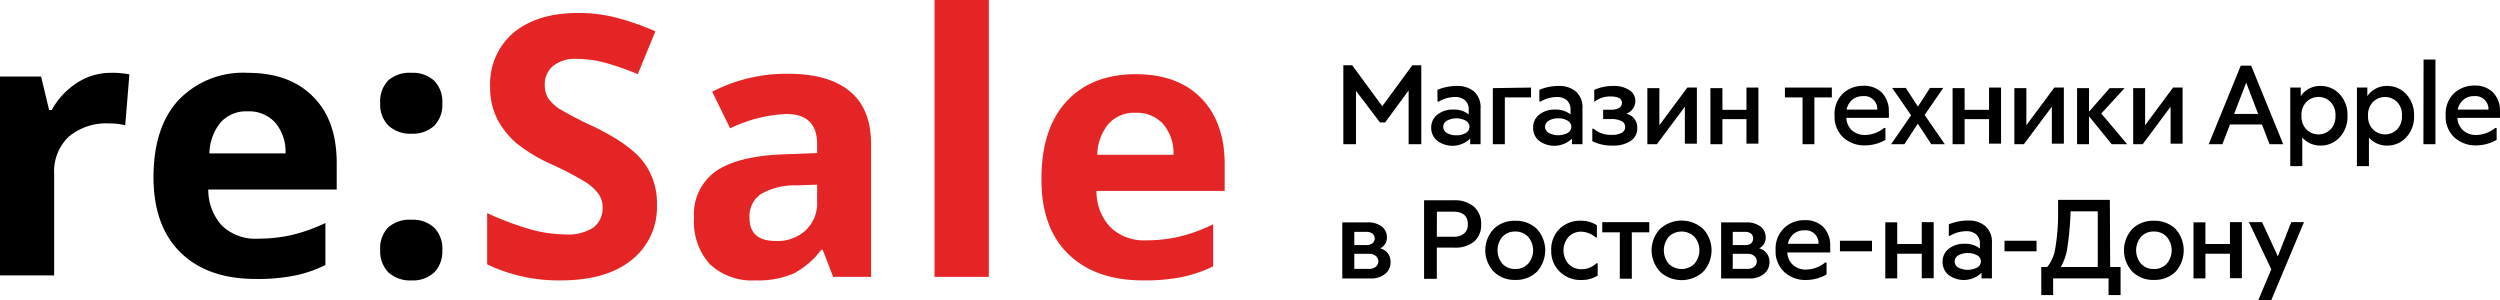
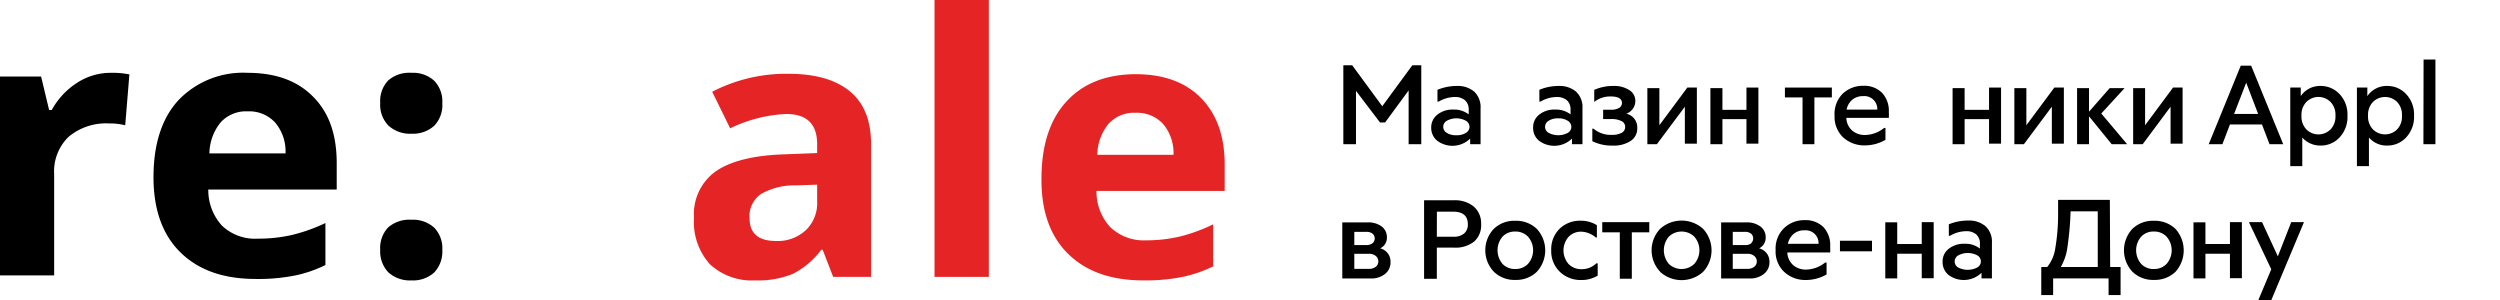
<svg xmlns="http://www.w3.org/2000/svg" id="Слой_1" data-name="Слой 1" viewBox="0 0 312.06 37.47">
  <defs>
    <style>.cls-1{fill:#e52525;}</style>
  </defs>
-   <path class="cls-1" d="M82,25.54a8.39,8.39,0,0,1-3.18,6.93Q75.66,35,70,35a20.69,20.69,0,0,1-9.19-2V26.6a37.77,37.77,0,0,0,5.55,2.07,16.79,16.79,0,0,0,4.17.59A5.86,5.86,0,0,0,74,28.45a3,3,0,0,0,1.22-2.58,2.83,2.83,0,0,0-.53-1.69,6,6,0,0,0-1.58-1.44,39,39,0,0,0-4.2-2.2,20.17,20.17,0,0,1-4.46-2.68,10.19,10.19,0,0,1-2.38-3,8.64,8.64,0,0,1-.89-4,8.42,8.42,0,0,1,2.91-6.77c2-1.65,4.65-2.47,8.09-2.47a18.6,18.6,0,0,1,4.81.6,32.78,32.78,0,0,1,4.82,1.69l-2.2,5.35a32.62,32.62,0,0,0-4.3-1.49A14.16,14.16,0,0,0,72,7.35a4.37,4.37,0,0,0-3,.91,3,3,0,0,0-1,2.38,3,3,0,0,0,.42,1.6,5.06,5.06,0,0,0,1.34,1.31,45.14,45.14,0,0,0,4.37,2.26Q78.62,18,80.3,20.19A8.44,8.44,0,0,1,82,25.54Z" />
  <path class="cls-1" d="M104,34.56l-1.31-3.38h-.18a10.11,10.11,0,0,1-3.53,3,11.48,11.48,0,0,1-4.71.82,7.7,7.7,0,0,1-5.64-2,7.87,7.87,0,0,1-2-5.82,6.54,6.54,0,0,1,2.75-5.82c1.85-1.26,4.64-1.95,8.35-2.09L102,19.1V18c0-2.52-1.29-3.77-3.86-3.77a17.77,17.77,0,0,0-7,1.79L88.9,11.45a20.11,20.11,0,0,1,9.5-2.24c3.33,0,5.89.72,7.66,2.17S108.73,15,108.73,18V34.56Zm-2-11.51-2.62.09A8.4,8.4,0,0,0,95,24.21a3.34,3.34,0,0,0-1.44,3c0,1.91,1.09,2.87,3.29,2.87a5.15,5.15,0,0,0,3.75-1.36A4.68,4.68,0,0,0,102,25.1Z" />
  <path class="cls-1" d="M123.43,34.56h-6.78V0h6.78Z" />
  <path class="cls-1" d="M141.75,14.08a4.27,4.27,0,0,0-3.38,1.38,6.24,6.24,0,0,0-1.4,3.86h9.51a5.6,5.6,0,0,0-1.31-3.86A4.41,4.41,0,0,0,141.75,14.08ZM142.7,35q-6,0-9.37-3.31T130,22.32q0-6.24,3.11-9.64t8.64-3.42c3.5,0,6.24,1,8.19,3s2.93,4.76,2.93,8.28v3.29h-16a6.48,6.48,0,0,0,1.71,4.51A6,6,0,0,0,143,30a18.4,18.4,0,0,0,4.25-.47A20.73,20.73,0,0,0,151.43,28v5.25a16.43,16.43,0,0,1-3.8,1.31A23.31,23.31,0,0,1,142.7,35Z" />
  <path d="M13.86,9.09a10.33,10.33,0,0,1,2.29.2l-.52,6.35a7.49,7.49,0,0,0-2-.23,7.26,7.26,0,0,0-5.07,1.67,6,6,0,0,0-1.8,4.66V34.38H0V9.55H5.13l1,4.18h.33a9.37,9.37,0,0,1,3.11-3.36A7.68,7.68,0,0,1,13.86,9.09Z" />
  <path d="M30.91,13.9a4.26,4.26,0,0,0-3.37,1.38,6.26,6.26,0,0,0-1.4,3.87h9.5a5.57,5.57,0,0,0-1.31-3.87A4.4,4.4,0,0,0,30.91,13.9Zm1,20.92q-6,0-9.37-3.3t-3.38-9.38q0-6.24,3.11-9.63a11.16,11.16,0,0,1,8.64-3.42q5.27,0,8.19,3c2,2,2.93,4.76,2.93,8.29v3.28H26a6.58,6.58,0,0,0,1.71,4.51,6,6,0,0,0,4.49,1.62,18.86,18.86,0,0,0,4.24-.46,21.46,21.46,0,0,0,4.18-1.49v5.24a15.55,15.55,0,0,1-3.8,1.31,23.49,23.49,0,0,1-4.95.43Z" />
  <path d="M47.46,31.2a3.72,3.72,0,0,1,1-2.82,4.05,4.05,0,0,1,2.91-.95,3.91,3.91,0,0,1,2.84,1,3.69,3.69,0,0,1,1,2.79,3.76,3.76,0,0,1-1,2.78,3.9,3.9,0,0,1-2.84,1,4,4,0,0,1-2.89-1A3.77,3.77,0,0,1,47.46,31.2Zm0-18.34a3.72,3.72,0,0,1,1-2.82,4,4,0,0,1,2.91-.95,3.91,3.91,0,0,1,2.84,1,3.71,3.71,0,0,1,1,2.8,3.71,3.71,0,0,1-1,2.8,3.94,3.94,0,0,1-2.82,1,4,4,0,0,1-2.89-1A3.71,3.71,0,0,1,47.46,12.86Z" />
  <path d="M176.29,8.15h1.12V18h-1.58V11.29l-2.94,4h-.63l-3-3.95V18h-1.58V8.15h1.11l3.75,5.11Z" />
  <path d="M181.83,10.73a3.19,3.19,0,0,1,2.18.7,2.66,2.66,0,0,1,.8,2.1V18h-1.3v-.7a3.17,3.17,0,0,1-4.12.26,2.06,2.06,0,0,1-.74-1.63,2,2,0,0,1,.77-1.62,3,3,0,0,1,2-.63,2.91,2.91,0,0,1,1.91.6v-.56a1.5,1.5,0,0,0-.47-1.21,1.86,1.86,0,0,0-1.27-.4,4,4,0,0,0-2,.57h-.16V11.21A6.28,6.28,0,0,1,181.83,10.73Zm-1.25,5.85a2.12,2.12,0,0,0,1.21.3,2.09,2.09,0,0,0,1.2-.3.88.88,0,0,0,.44-.75.89.89,0,0,0-.44-.75,2.48,2.48,0,0,0-2.4,0,.86.86,0,0,0,0,1.5Z" />
-   <path d="M191.11,10.93v1.23h-3.27V18h-1.5v-7Z" />
  <path d="M194.54,10.73a3.19,3.19,0,0,1,2.18.7,2.63,2.63,0,0,1,.81,2.1V18h-1.31v-.7a3.17,3.17,0,0,1-4.12.26,2.05,2.05,0,0,1-.73-1.63,2,2,0,0,1,.76-1.62,3,3,0,0,1,2-.63,2.91,2.91,0,0,1,1.91.6v-.56a1.53,1.53,0,0,0-.46-1.21,1.89,1.89,0,0,0-1.28-.4,4,4,0,0,0-2,.57h-.15V11.21A6.19,6.19,0,0,1,194.54,10.73Zm-1.24,5.85a2.57,2.57,0,0,0,2.41,0,.87.87,0,0,0,.43-.75.89.89,0,0,0-.44-.75,2.09,2.09,0,0,0-1.2-.31,2.13,2.13,0,0,0-1.2.31.89.89,0,0,0-.44.75A.88.88,0,0,0,193.3,16.58Z" />
  <path d="M203,14.19A1.75,1.75,0,0,1,204.37,16a1.84,1.84,0,0,1-.82,1.59,3.82,3.82,0,0,1-2.26.58,5.34,5.34,0,0,1-2.53-.55V16.06h.15a3.28,3.28,0,0,0,2.3.77,2.42,2.42,0,0,0,1.21-.25.81.81,0,0,0,.44-.74.79.79,0,0,0-.45-.72,2.72,2.72,0,0,0-1.3-.26h-1V13.7h1a2,2,0,0,0,1-.23.72.72,0,0,0,.35-.61c0-.54-.47-.82-1.41-.82a3.2,3.2,0,0,0-2.06.69H199V11.22a5.7,5.7,0,0,1,2.38-.49,3.44,3.44,0,0,1,2,.52,1.56,1.56,0,0,1,.75,1.35A1.68,1.68,0,0,1,203,14.19Z" />
  <path d="M210.62,10.93h1.19v7h-1.5V13.32L206.82,18h-1.19v-7h1.5v4.63Z" />
  <path d="M218,10.93h1.49v7H218V14.87h-3V18h-1.5v-7H215v2.71h3Z" />
  <path d="M228.66,10.93v1.23h-2.18V18H225V12.16H222.8V10.93Z" />
  <path d="M235.77,14a5.43,5.43,0,0,1,0,.71h-5.3a2.18,2.18,0,0,0,.73,1.59,2.41,2.41,0,0,0,1.62.55,3.87,3.87,0,0,0,2.36-.88h.17v1.49a5.21,5.21,0,0,1-2.59.69,3.91,3.91,0,0,1-2.69-1A3.53,3.53,0,0,1,229,14.44a3.54,3.54,0,0,1,1-2.73,3.64,3.64,0,0,1,2.58-1,3.14,3.14,0,0,1,2.32.85A3.29,3.29,0,0,1,235.77,14ZM232.57,12a2.07,2.07,0,0,0-1.35.44,2.15,2.15,0,0,0-.72,1.24h3.83A1.61,1.61,0,0,0,232.57,12Z" />
-   <path d="M242.76,18h-1.69l-1.68-2.56L237.71,18h-1.66l2.5-3.61-2.36-3.41h1.7l1.51,2.32,1.51-2.32h1.65l-2.32,3.37Z" />
  <path d="M248.28,10.93h1.5v7h-1.5V14.87h-3.05V18h-1.5v-7h1.5v2.71h3.05Z" />
  <path d="M256.43,10.93h1.19v7h-1.5V13.32L252.63,18h-1.19v-7h1.5v4.63Z" />
  <path d="M265.52,18h-1.93l-2.83-3.48V18h-1.49v-7h1.49v2.94l2.58-2.94h1.86l-2.91,3.17Z" />
  <path d="M271.25,10.93h1.19v7h-1.5V13.32L267.46,18h-1.19v-7h1.49v4.63Z" />
  <path d="M283.29,18l-.94-2.46h-4L277.41,18H275.7l4-9.8H281l4,9.8Zm-4.42-3.78h3l-1.49-3.9Z" />
  <path d="M289.69,10.73a3.19,3.19,0,0,1,2.33,1,3.7,3.7,0,0,1,1,2.72,3.73,3.73,0,0,1-1,2.72,3.18,3.18,0,0,1-2.33,1,3,3,0,0,1-2.31-1v3.57h-1.5V10.93h1.31V12A2.89,2.89,0,0,1,289.69,10.73Zm-1.79,5.43a2.13,2.13,0,0,0,3,0,2.29,2.29,0,0,0,.62-1.72,2.29,2.29,0,0,0-.62-1.72,2.13,2.13,0,0,0-3,0,2.29,2.29,0,0,0-.62,1.72A2.29,2.29,0,0,0,287.9,16.16Z" />
  <path d="M298,10.73a3.16,3.16,0,0,1,2.33,1,3.7,3.7,0,0,1,1,2.72,3.73,3.73,0,0,1-1,2.72,3.16,3.16,0,0,1-2.32,1,2.93,2.93,0,0,1-2.31-1v3.57h-1.5V10.93h1.3V12A2.91,2.91,0,0,1,298,10.73Zm-1.79,5.43a2.14,2.14,0,0,0,3,0,2.29,2.29,0,0,0,.61-1.72,2.29,2.29,0,0,0-.61-1.72,2.14,2.14,0,0,0-3,0,2.29,2.29,0,0,0-.62,1.72A2.29,2.29,0,0,0,296.21,16.16Z" />
  <path d="M302.52,7.43H304V18h-1.5Z" />
-   <path d="M312.06,14a5.43,5.43,0,0,1,0,.71h-5.31a2.18,2.18,0,0,0,.74,1.59,2.38,2.38,0,0,0,1.61.55,3.89,3.89,0,0,0,2.37-.88h.17v1.49a5.24,5.24,0,0,1-2.59.69,3.9,3.9,0,0,1-2.69-1,3.5,3.5,0,0,1-1.08-2.74,3.57,3.57,0,0,1,1-2.73,3.66,3.66,0,0,1,2.59-1,3.12,3.12,0,0,1,2.31.85A3.26,3.26,0,0,1,312.06,14ZM308.85,12a2,2,0,0,0-1.34.44,2.16,2.16,0,0,0-.73,1.24h3.84A1.62,1.62,0,0,0,308.85,12Z" />
  <path d="M172.28,31a1.69,1.69,0,0,1,1.29,1.72,1.8,1.8,0,0,1-.69,1.48,2.73,2.73,0,0,1-1.8.56h-3.53v-7h3.18a2.77,2.77,0,0,1,1.74.51,1.67,1.67,0,0,1,.65,1.36A1.46,1.46,0,0,1,172.28,31Zm-.95-.64a.79.79,0,0,0,0-1.19,1.19,1.19,0,0,0-.78-.23h-1.5v1.65h1.5A1.19,1.19,0,0,0,171.33,30.35Zm-2.28,3.2h1.83a1.31,1.31,0,0,0,.85-.26.84.84,0,0,0,.32-.68.85.85,0,0,0-.32-.67,1.26,1.26,0,0,0-.85-.27h-1.83Z" />
  <path d="M177.76,25h3.72a3.66,3.66,0,0,1,2.5.8,2.76,2.76,0,0,1,.9,2.2,2.7,2.7,0,0,1-.88,2.16,3.74,3.74,0,0,1-2.49.75h-2.16v3.89h-1.59Zm1.59,4.55h2.06a2,2,0,0,0,1.33-.39,1.42,1.42,0,0,0,.48-1.17c0-1.05-.62-1.57-1.86-1.57h-2Z" />
  <path d="M186.47,33.92a3.89,3.89,0,0,1,0-5.36,3.66,3.66,0,0,1,2.67-1,3.7,3.7,0,0,1,2.68,1,3.94,3.94,0,0,1,0,5.38,3.7,3.7,0,0,1-2.68,1A3.66,3.66,0,0,1,186.47,33.92Zm1.08-4.38a2.64,2.64,0,0,0,0,3.4,2.13,2.13,0,0,0,1.59.64,2.16,2.16,0,0,0,1.59-.64,2.58,2.58,0,0,0,0-3.4,2.16,2.16,0,0,0-1.59-.64A2.13,2.13,0,0,0,187.55,29.54Z" />
  <path d="M193.63,31.24a3.59,3.59,0,0,1,1.05-2.69,3.66,3.66,0,0,1,2.65-1,3.77,3.77,0,0,1,2,.56v1.53h-.14a2.93,2.93,0,0,0-1.8-.72,2.13,2.13,0,0,0-1.59.64,2.58,2.58,0,0,0,0,3.4,2.19,2.19,0,0,0,1.64.64,2.58,2.58,0,0,0,1.82-.73h.17V34.4a3.76,3.76,0,0,1-2,.55,3.71,3.71,0,0,1-2.7-1A3.56,3.56,0,0,1,193.63,31.24Z" />
  <path d="M205.87,27.73V29h-2.18v5.79h-1.5V29H200V27.73Z" />
  <path d="M207.23,33.92a3.89,3.89,0,0,1,0-5.36,4,4,0,0,1,5.35,0,3.94,3.94,0,0,1,0,5.38,4,4,0,0,1-5.35,0Zm1.08-4.38a2.64,2.64,0,0,0,0,3.4,2.3,2.3,0,0,0,3.18,0,2.58,2.58,0,0,0,0-3.4,2.3,2.3,0,0,0-3.18,0Z" />
  <path d="M219.58,31a1.69,1.69,0,0,1,1.29,1.72,1.81,1.81,0,0,1-.7,1.48,2.73,2.73,0,0,1-1.8.56h-3.53v-7H218a2.77,2.77,0,0,1,1.74.51,1.65,1.65,0,0,1,.66,1.36A1.46,1.46,0,0,1,219.58,31Zm-1-.64a.81.81,0,0,0,0-1.19,1.2,1.2,0,0,0-.79-.23h-1.5v1.65h1.5A1.2,1.2,0,0,0,218.63,30.35Zm-2.29,3.2h1.84a1.3,1.3,0,0,0,.84-.26.84.84,0,0,0,.32-.68.85.85,0,0,0-.32-.67,1.25,1.25,0,0,0-.84-.27h-1.84Z" />
  <path d="M228.45,30.81a5.37,5.37,0,0,1,0,.7H223.1a2.22,2.22,0,0,0,.74,1.59,2.39,2.39,0,0,0,1.62.55,3.87,3.87,0,0,0,2.36-.88H228v1.49a5.21,5.21,0,0,1-2.59.69,3.87,3.87,0,0,1-2.69-1,3.5,3.5,0,0,1-1.08-2.74,3.54,3.54,0,0,1,1.05-2.73,3.62,3.62,0,0,1,2.58-1,3.16,3.16,0,0,1,2.32.85A3.3,3.3,0,0,1,228.45,30.81Zm-3.2-2.06a2,2,0,0,0-1.35.44,2.21,2.21,0,0,0-.73,1.24H227A1.61,1.61,0,0,0,225.25,28.75Z" />
  <path d="M229.67,30.05h4v1.32h-4Z" />
  <path d="M239.88,27.73h1.49v7h-1.49V31.67h-3.06v3.08h-1.49v-7h1.49v2.71h3.06Z" />
  <path d="M245.66,27.53a3.16,3.16,0,0,1,2.17.7,2.63,2.63,0,0,1,.81,2.1v4.42h-1.3v-.7a3.18,3.18,0,0,1-4.13.26,2.08,2.08,0,0,1-.73-1.63,2,2,0,0,1,.76-1.62,3.05,3.05,0,0,1,2-.63,2.88,2.88,0,0,1,1.9.6v-.56a1.51,1.51,0,0,0-.46-1.21,1.86,1.86,0,0,0-1.27-.4,4,4,0,0,0-2,.57h-.15V28A6.24,6.24,0,0,1,245.66,27.53Zm-1.25,5.85a2.57,2.57,0,0,0,2.41,0,.86.86,0,0,0,0-1.5,2.53,2.53,0,0,0-2.39,0,.89.89,0,0,0-.44.75A.87.87,0,0,0,244.41,33.38Z" />
-   <path d="M250.21,30.05h4v1.32h-4Z" />
  <path d="M263.4,33.33h1.3v3.5h-1.5V34.75h-6.92v2.08H254.8v-3.5h.74a4.75,4.75,0,0,0,1-2.29,25,25,0,0,0,.36-4.31l0-1.78h6.46ZM258,31.27a7,7,0,0,1-.76,2.06h4.61V26.38h-3.39A38.45,38.45,0,0,1,258,31.27Z" />
  <path d="M266.18,33.92a3.92,3.92,0,0,1,0-5.36,3.67,3.67,0,0,1,2.67-1,3.72,3.72,0,0,1,2.69,1,4,4,0,0,1,0,5.38,3.72,3.72,0,0,1-2.69,1A3.67,3.67,0,0,1,266.18,33.92Zm1.09-4.38a2.61,2.61,0,0,0,0,3.4,2.09,2.09,0,0,0,1.58.64,2.13,2.13,0,0,0,1.59-.64,2.58,2.58,0,0,0,0-3.4,2.13,2.13,0,0,0-1.59-.64A2.09,2.09,0,0,0,267.27,29.54Z" />
  <path d="M278.35,27.73h1.49v7h-1.49V31.67h-3.06v3.08H273.8v-7h1.49v2.71h3.06Z" />
  <path d="M286,27.73h1.59l-4.08,9.74h-1.62l1.62-3.86-2.79-5.88h1.64L284.33,32Z" />
</svg>